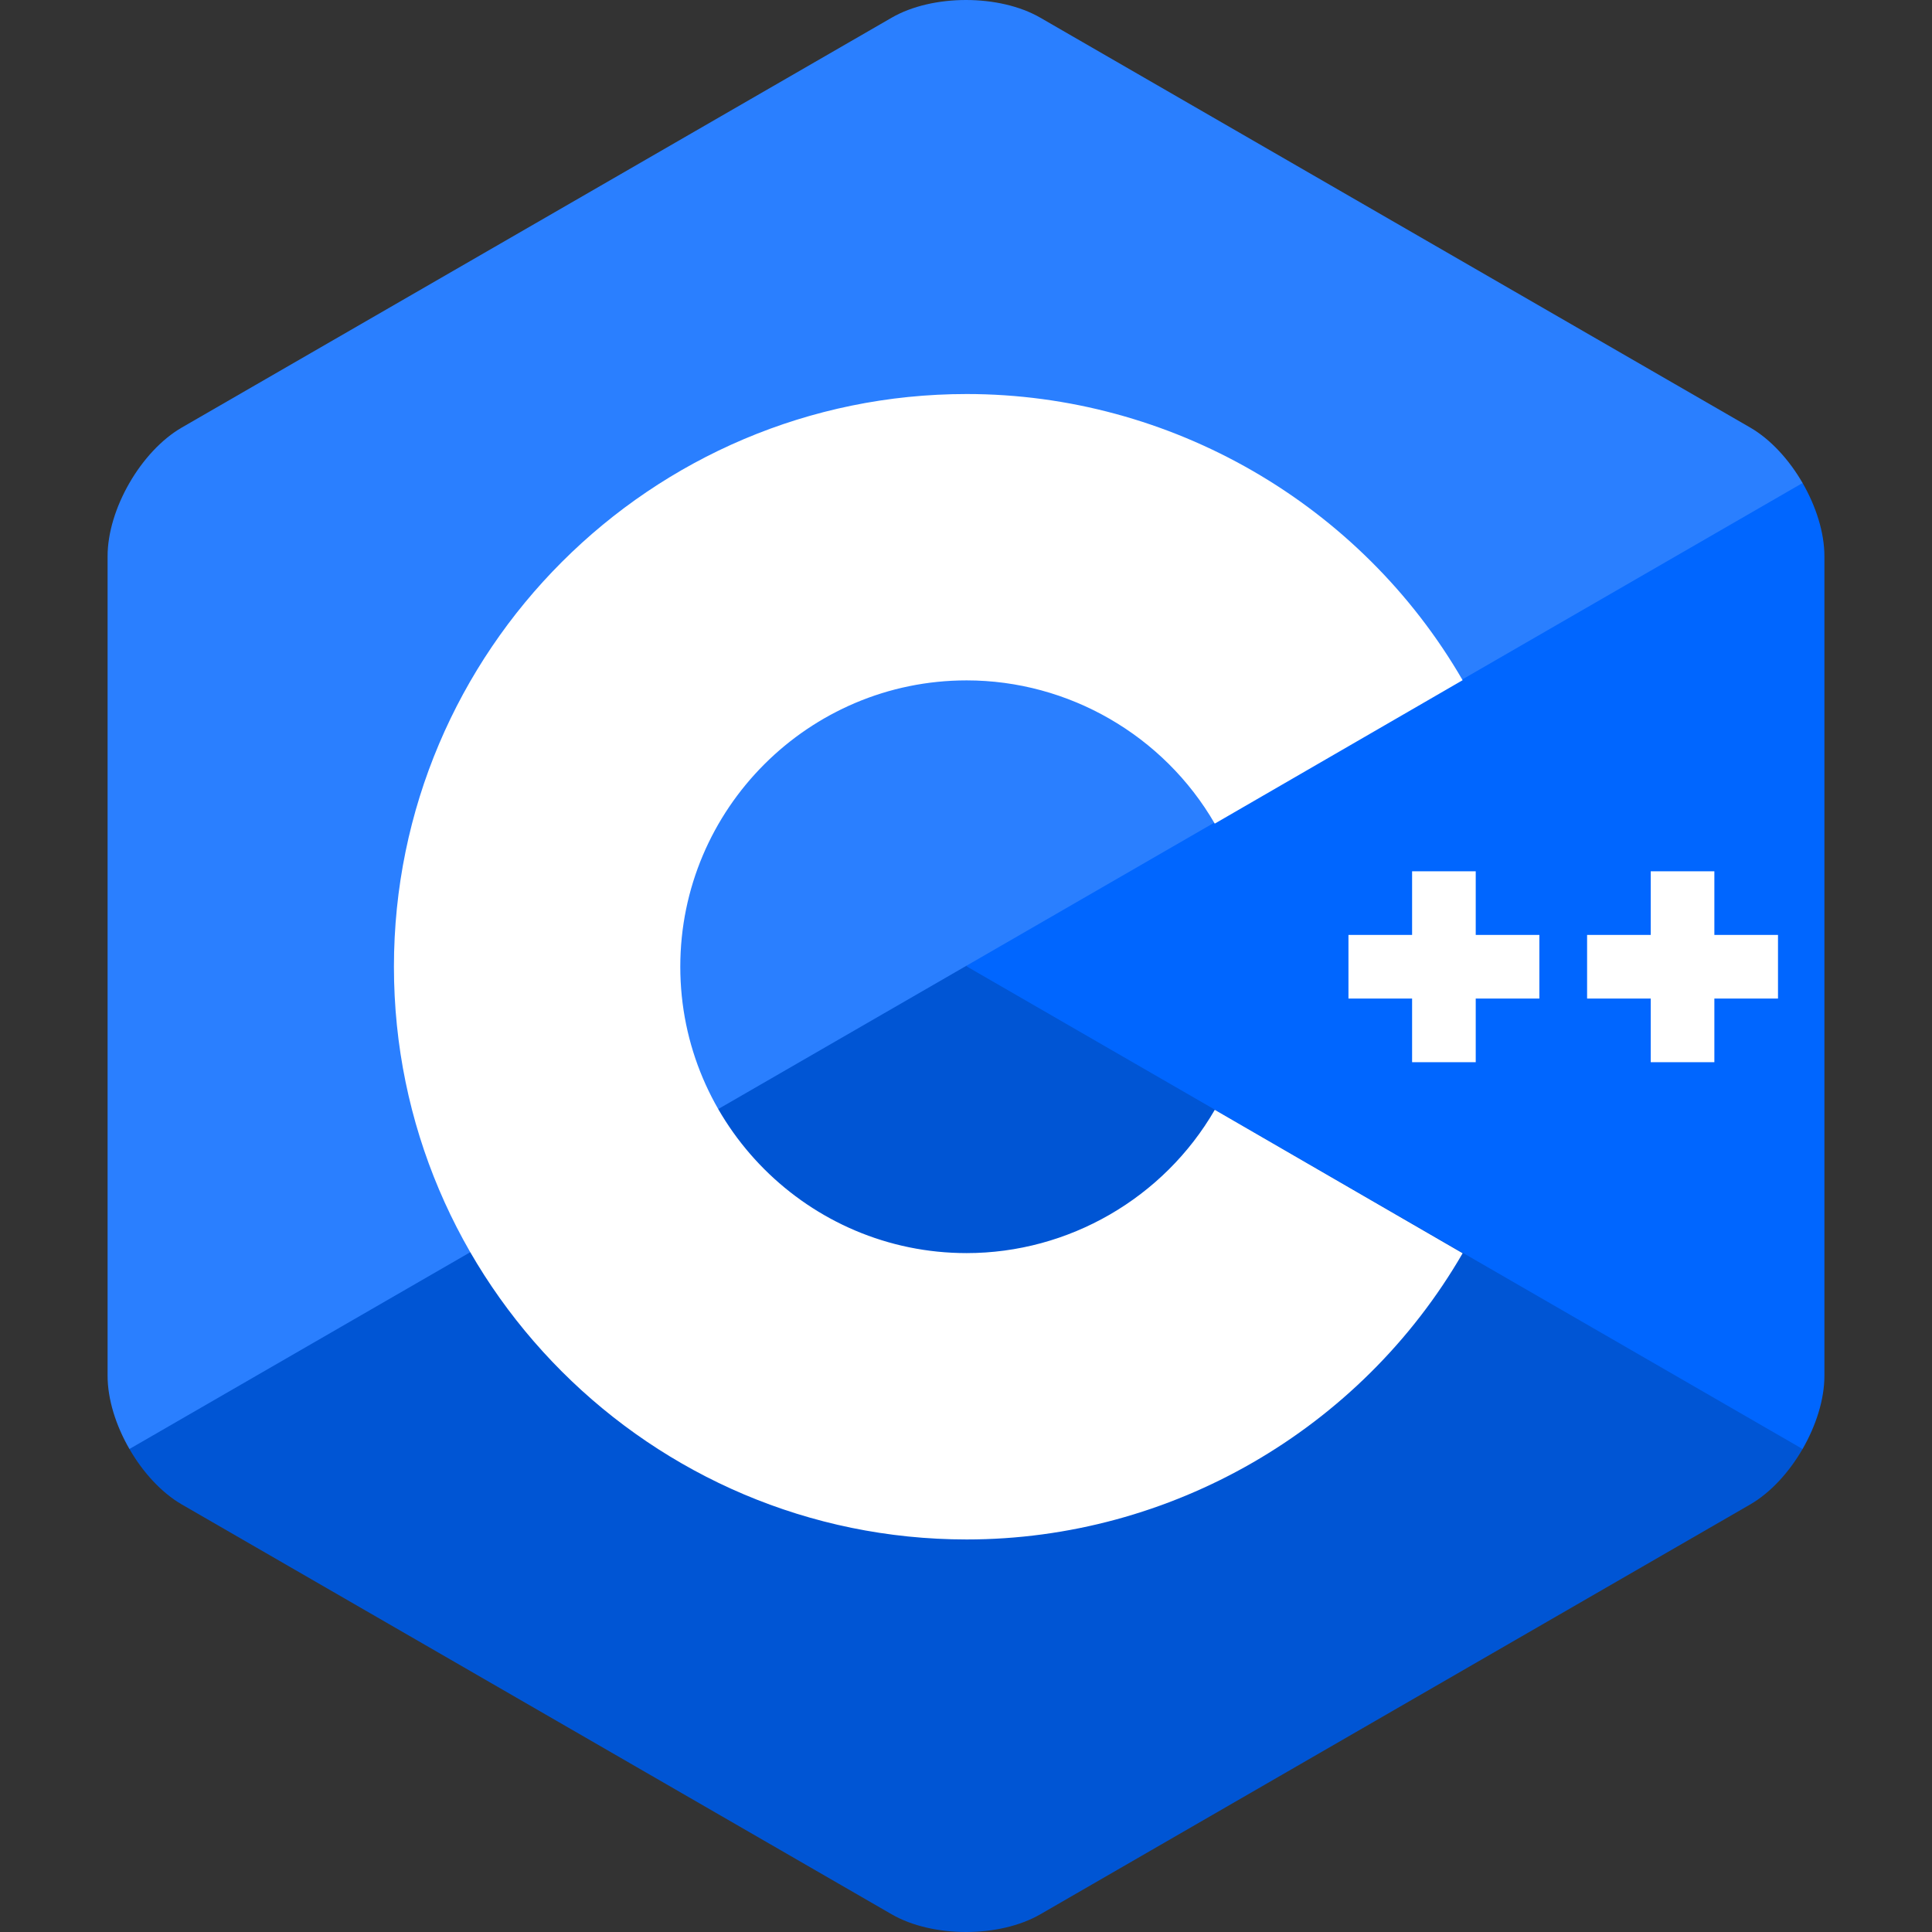
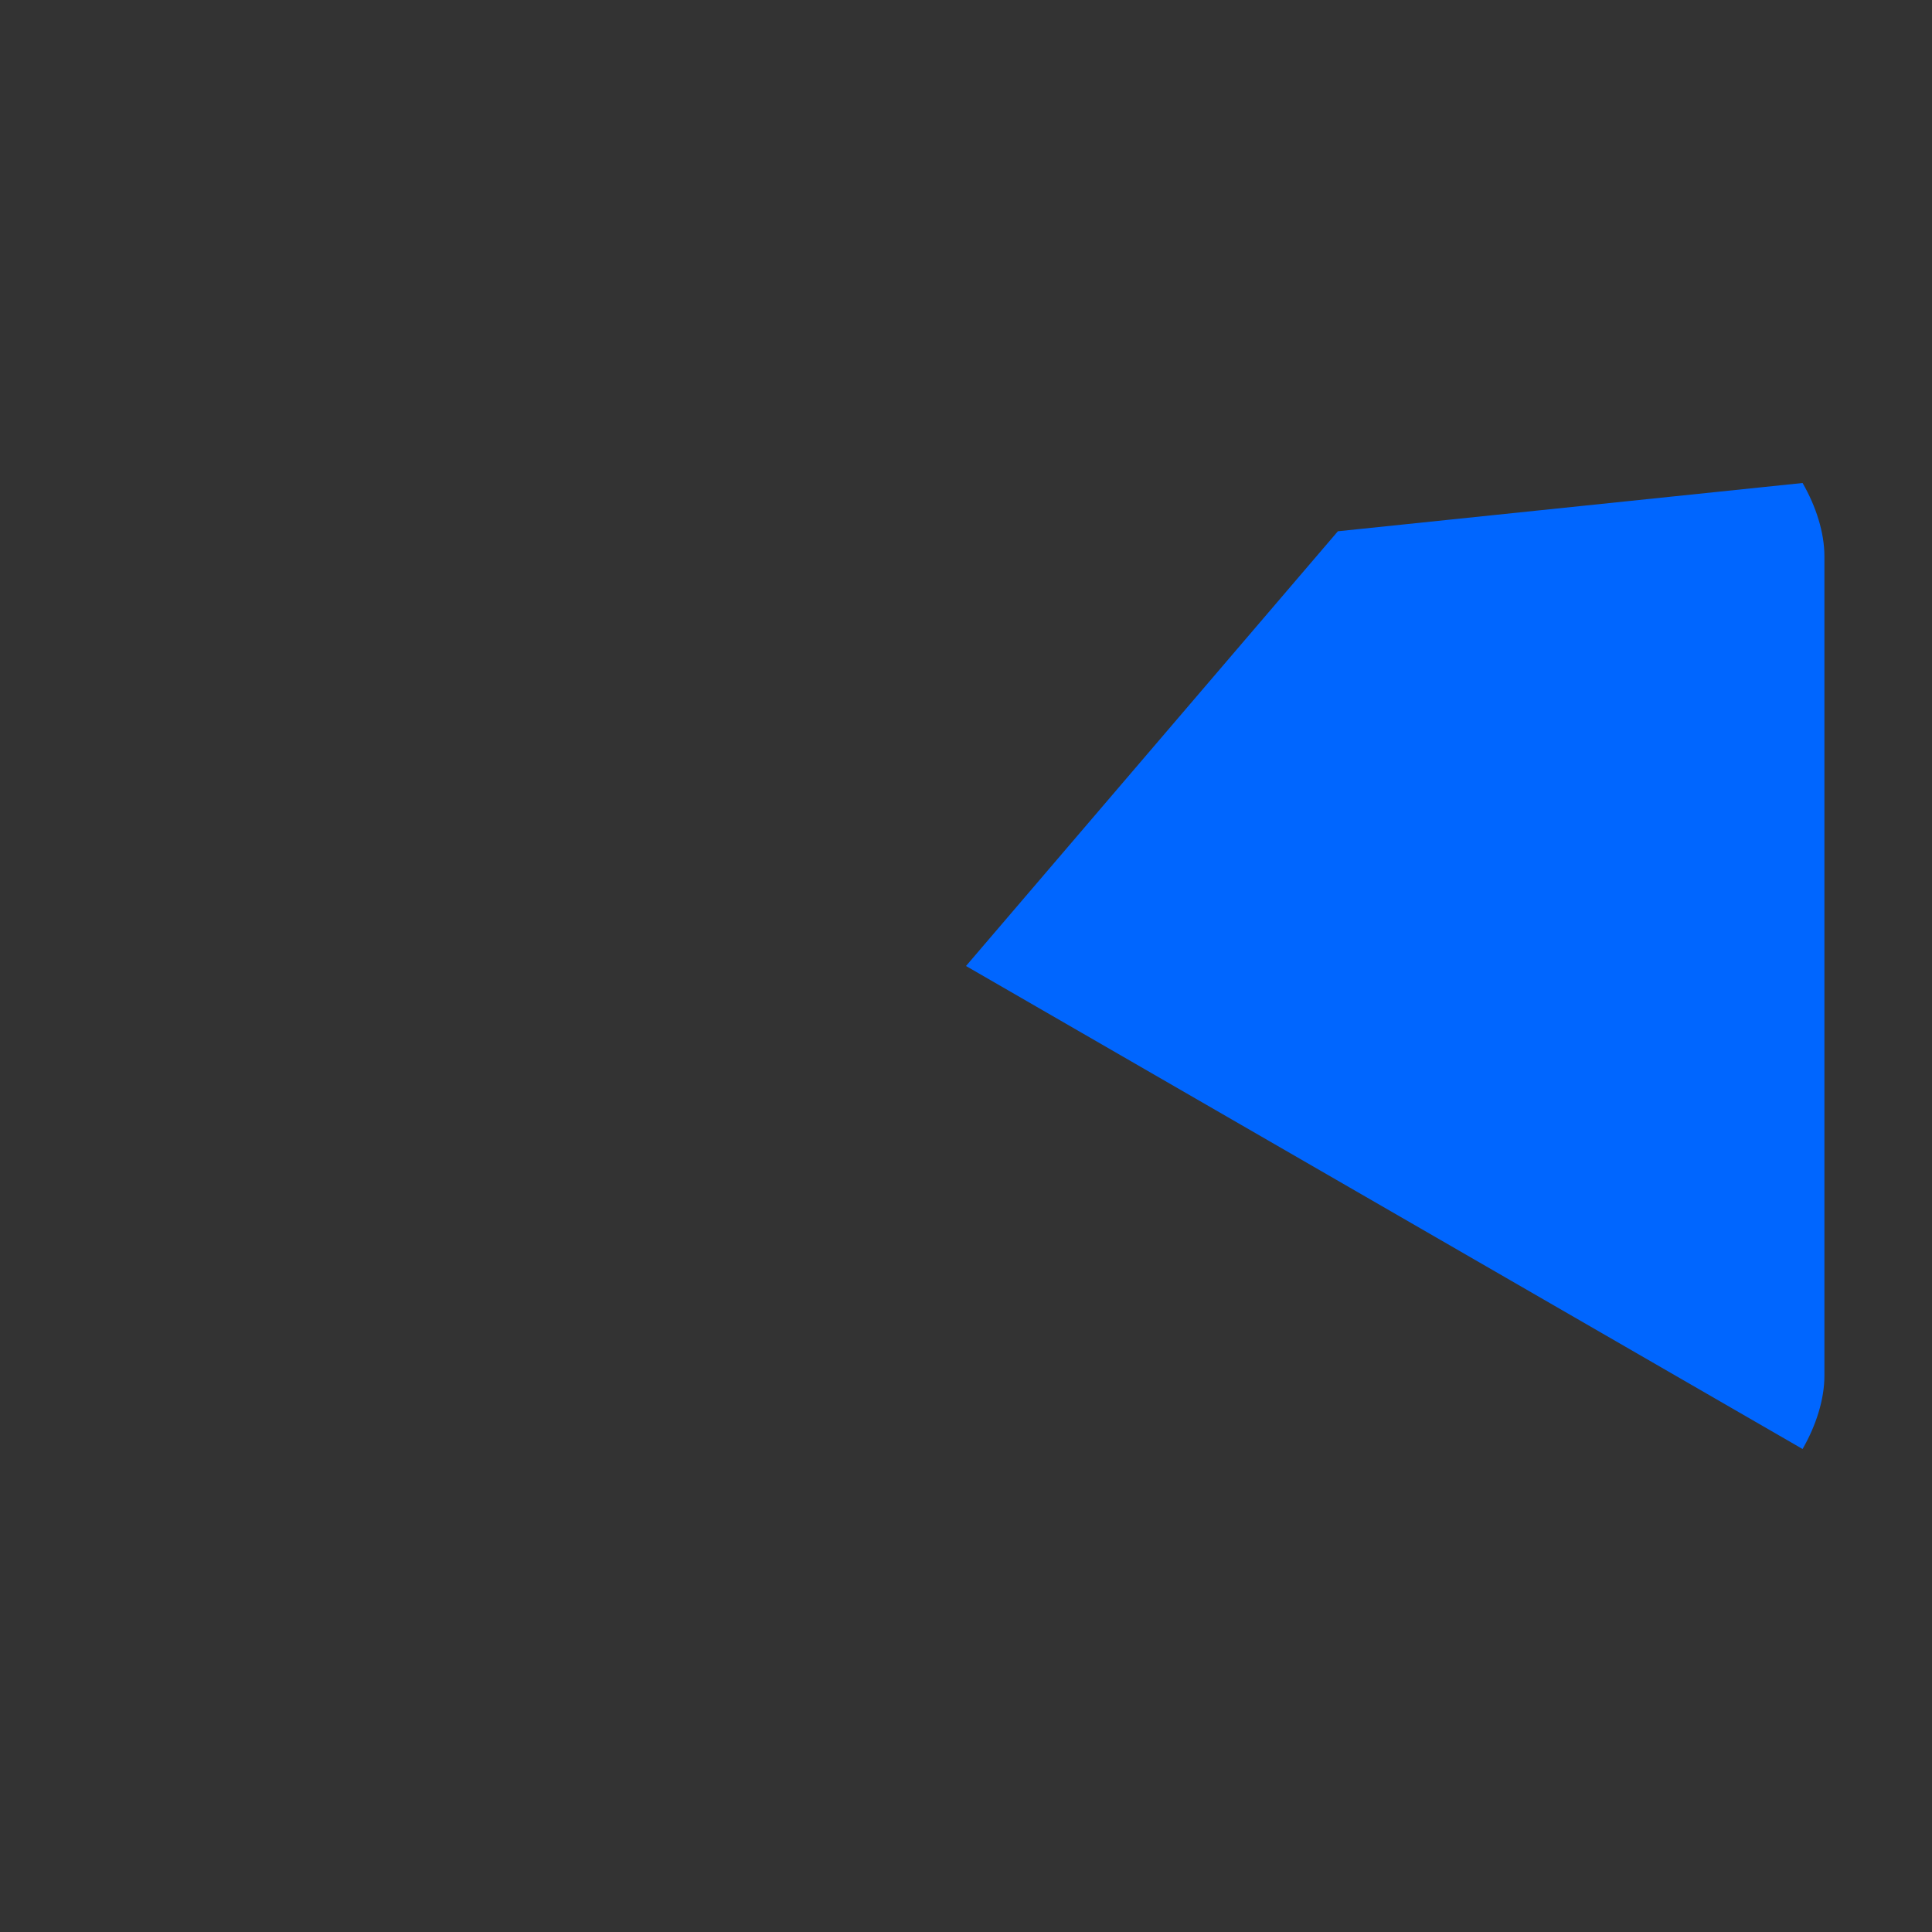
<svg xmlns="http://www.w3.org/2000/svg" xmlns:ns1="http://sodipodi.sourceforge.net/DTD/sodipodi-0.dtd" xmlns:ns2="http://www.inkscape.org/namespaces/inkscape" viewBox="0 0 128 128" version="1.1" id="svg4" ns1:docname="c-plain.svg" ns2:version="1.3.2 (091e20ef0f, 2023-11-25, custom)">
  <rect x="0" y="0" width="128" height="128" fill="#333333" stroke="none" />
  <defs id="defs8" />
  <ns1:namedview pagecolor="#ffffff" bordercolor="#666666" borderopacity="1" objecttolerance="10" gridtolerance="10" guidetolerance="10" ns2:pageopacity="0" ns2:pageshadow="2" ns2:window-width="1920" ns2:window-height="1011" id="namedview6" showgrid="false" ns2:zoom="0.98036605" ns2:cx="15.810421" ns2:cy="66.301765" ns2:window-x="0" ns2:window-y="32" ns2:window-maximized="1" ns2:current-layer="svg4" ns2:document-rotation="0" ns2:snap-page="true" ns2:snap-bbox="true" ns2:snap-bbox-edge-midpoints="true" ns2:showpageshadow="0" ns2:pagecheckerboard="1" ns2:deskcolor="#d1d1d1" />
-   <path fill="#004482" d="M 68.925,126.827 115.947,99.679 c 1.355,-0.782 2.586,-2.133 3.478,-3.679 C 109.065,59.686 84.75,67.476 64,64 L 21.234,63.843 8.575,96 c 0.892,1.546 2.124,2.897 3.478,3.679 l 47.022,27.148 c 2.709,1.564 7.142,1.564 9.85,0 z" id="path2" ns1:nodetypes="ccccccccc" style="stroke-width:0.372;fill:#0055d4" />
  <path fill="#00599c" d="m 119.425,96 c 0.892,-1.546 1.447,-3.288 1.447,-4.852 v -54.296 c 0,-1.564 -0.554,-3.306 -1.447,-4.852 L 88.638,35.198 64,64 102.282,86.102 Z" id="path1" ns1:nodetypes="cssccccc" style="stroke-width:0.372;fill:#0066ff;fill-opacity:1" />
  <g id="g5" transform="matrix(0.372,0,0,0.372,7.127,7.7545e-7)">
-     <polygon fill="#ffffff" points="221,177.841 232.334,177.841 232.334,189.175 243.666,189.175 243.666,177.841 255,177.841 255,166.508 243.666,166.508 243.666,155.175 232.334,155.175 232.334,166.508 221,166.508 " id="polygon4" />
-   </g>
+     </g>
  <g id="g6" transform="matrix(0.372,0,0,0.372,7.127,7.7545e-7)">
-     <polygon fill="#ffffff" points="263.5,177.841 274.834,177.841 274.834,189.175 286.166,189.175 286.166,177.841 297.5,177.841 297.5,166.508 286.166,166.508 286.166,155.175 274.834,155.175 274.834,166.508 263.5,166.508 " id="polygon5" />
-   </g>
-   <path fill="#659ad2" d="m 119.426,32 c -0.893,-1.546 -2.124,-2.897 -3.479,-3.679 L 68.925,1.173 c -2.709,-1.564 -7.142,-1.564 -9.85,0 L 12.053,28.321 c -2.709,1.564 -4.925,5.403 -4.925,8.531 v 54.296 c 0,1.564 0.554,3.306 1.447,4.852 L 64,64 Z" id="path3" style="stroke-width:0.372;fill:#2a7fff" />
+     </g>
  <g id="g4" transform="matrix(0.372,0,0,0.372,7.127,7.7545e-7)">
-     <path fill="#ffffff" d="m 153,274.175 c -56.243,0 -102,-45.757 -102,-102 0,-56.243 45.757,-102 102,-102 36.292,0 70.139,19.53 88.331,50.968 l -44.143,25.544 C 188.083,130.951 171.15,121.175 153,121.175 c -28.122,0 -51,22.878 -51,51 0,28.121 22.878,51 51,51 18.152,0 35.085,-9.776 44.191,-25.515 l 44.143,25.543 c -18.192,31.441 -52.04,50.972 -88.334,50.972 z" id="path4" />
-   </g>
+     </g>
</svg>